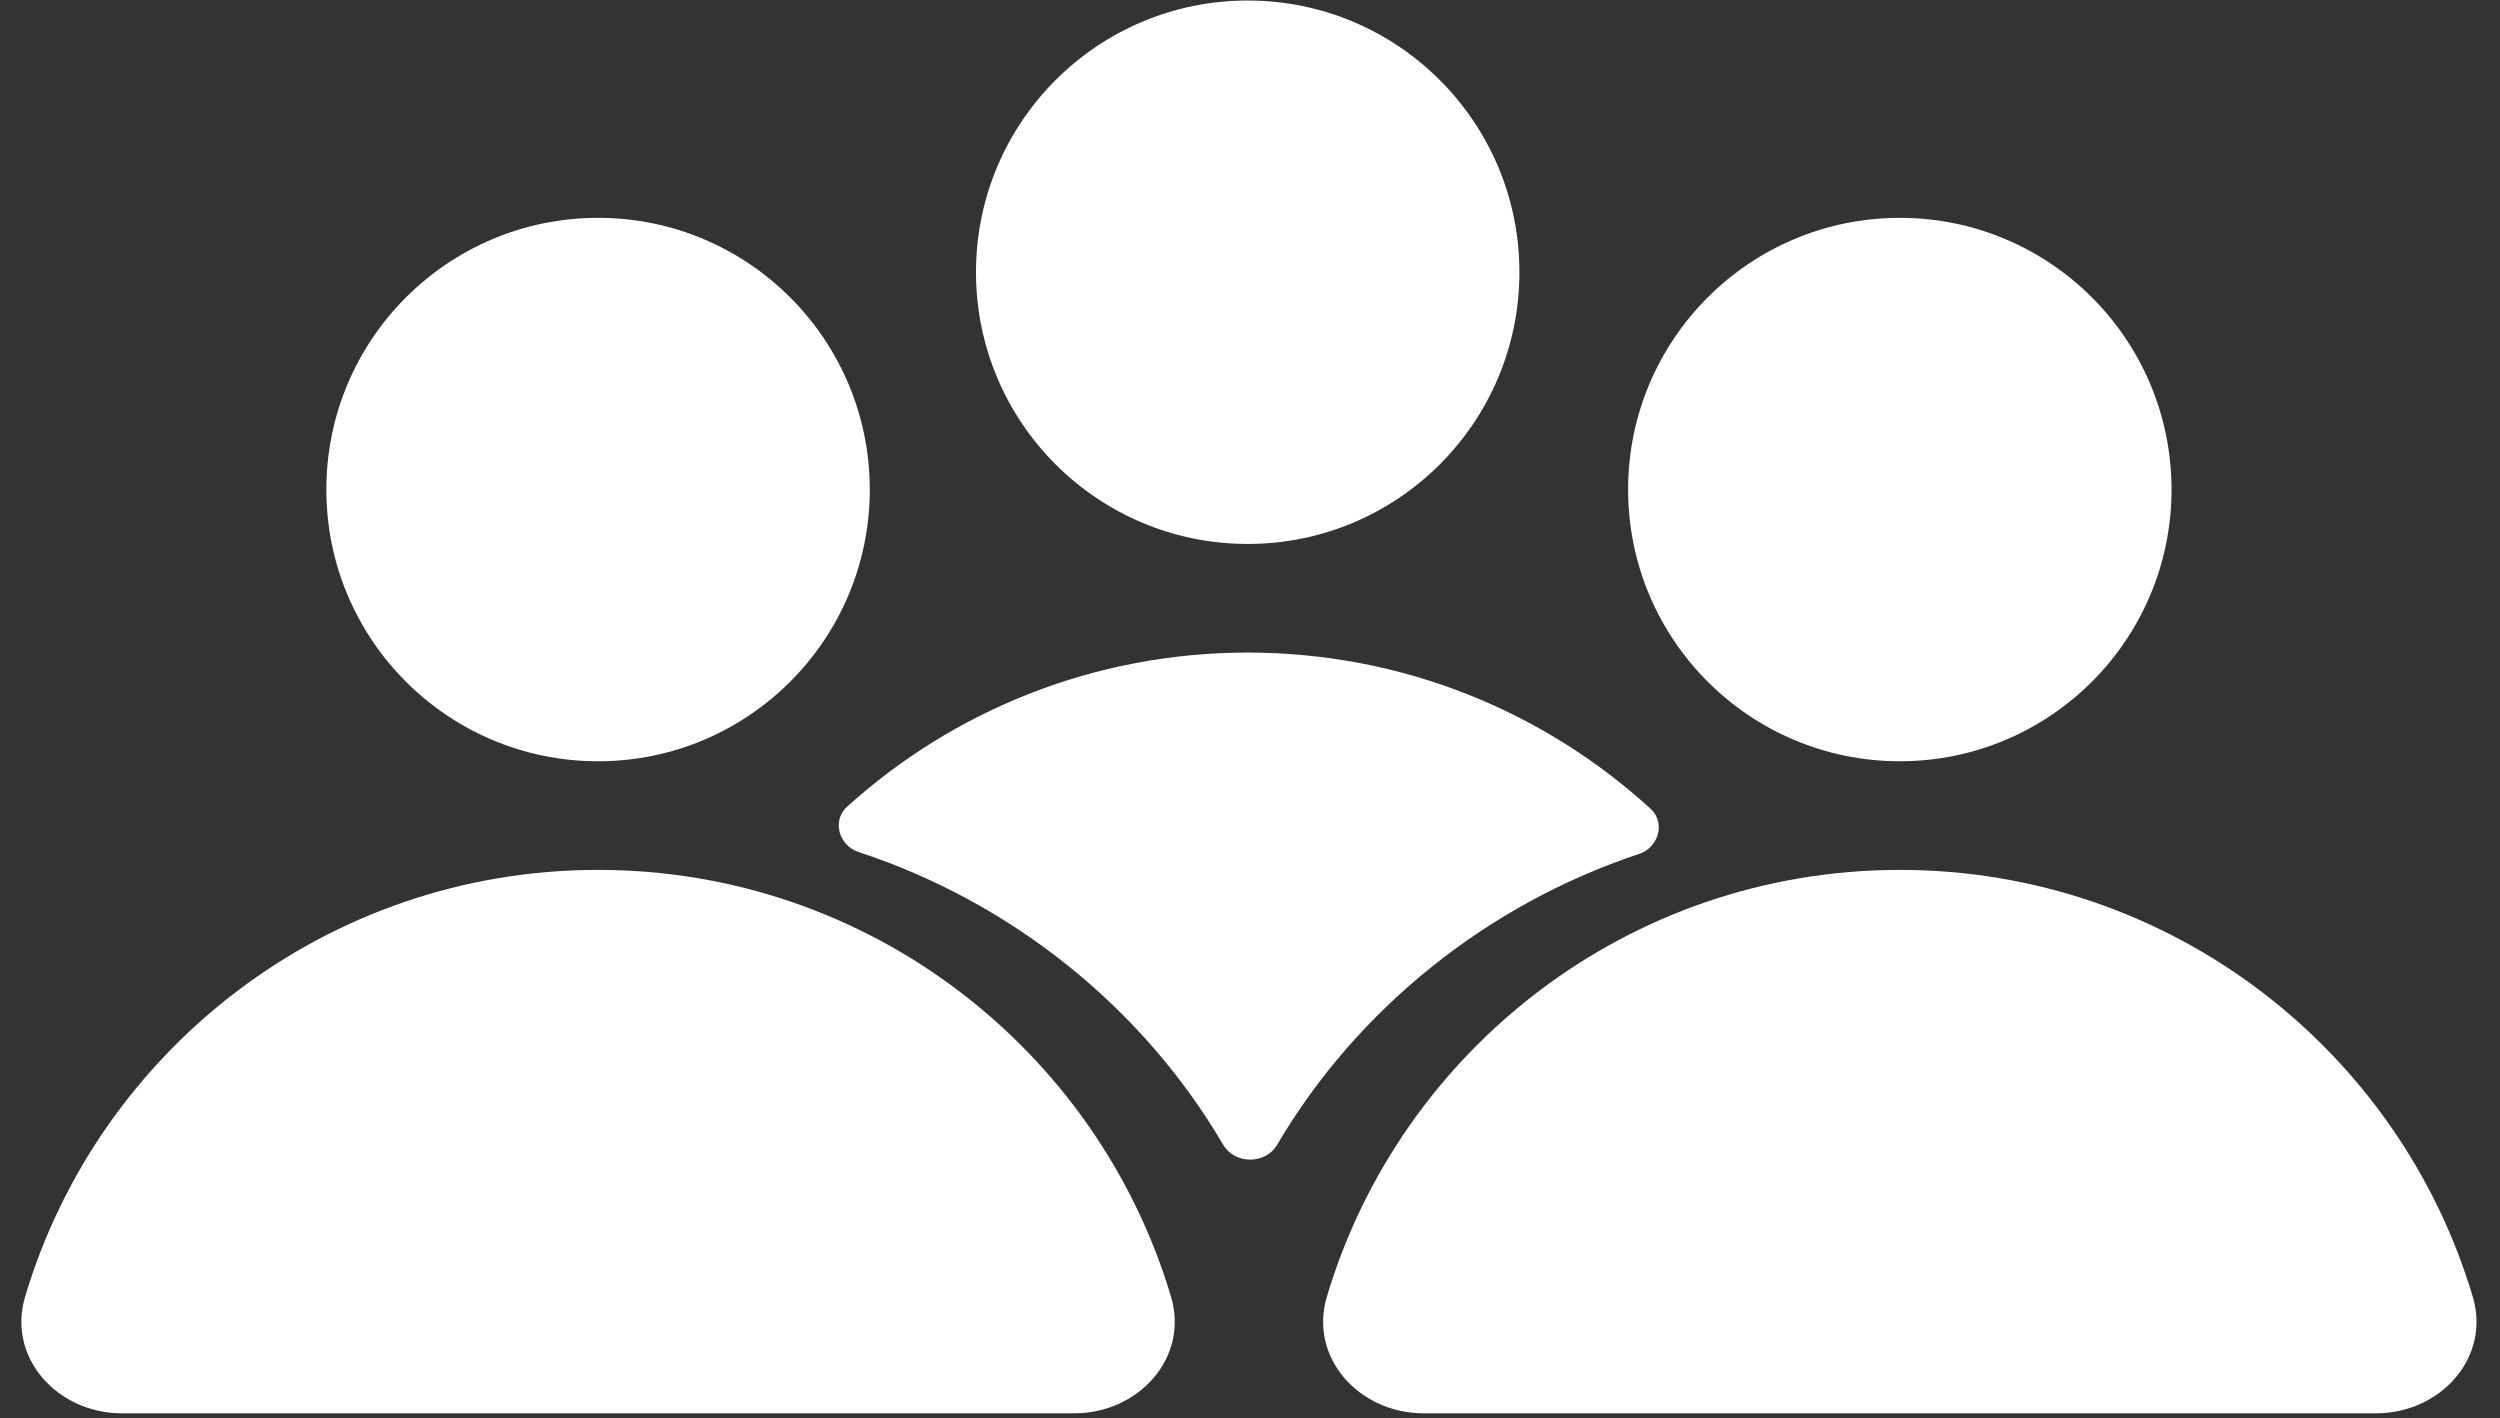
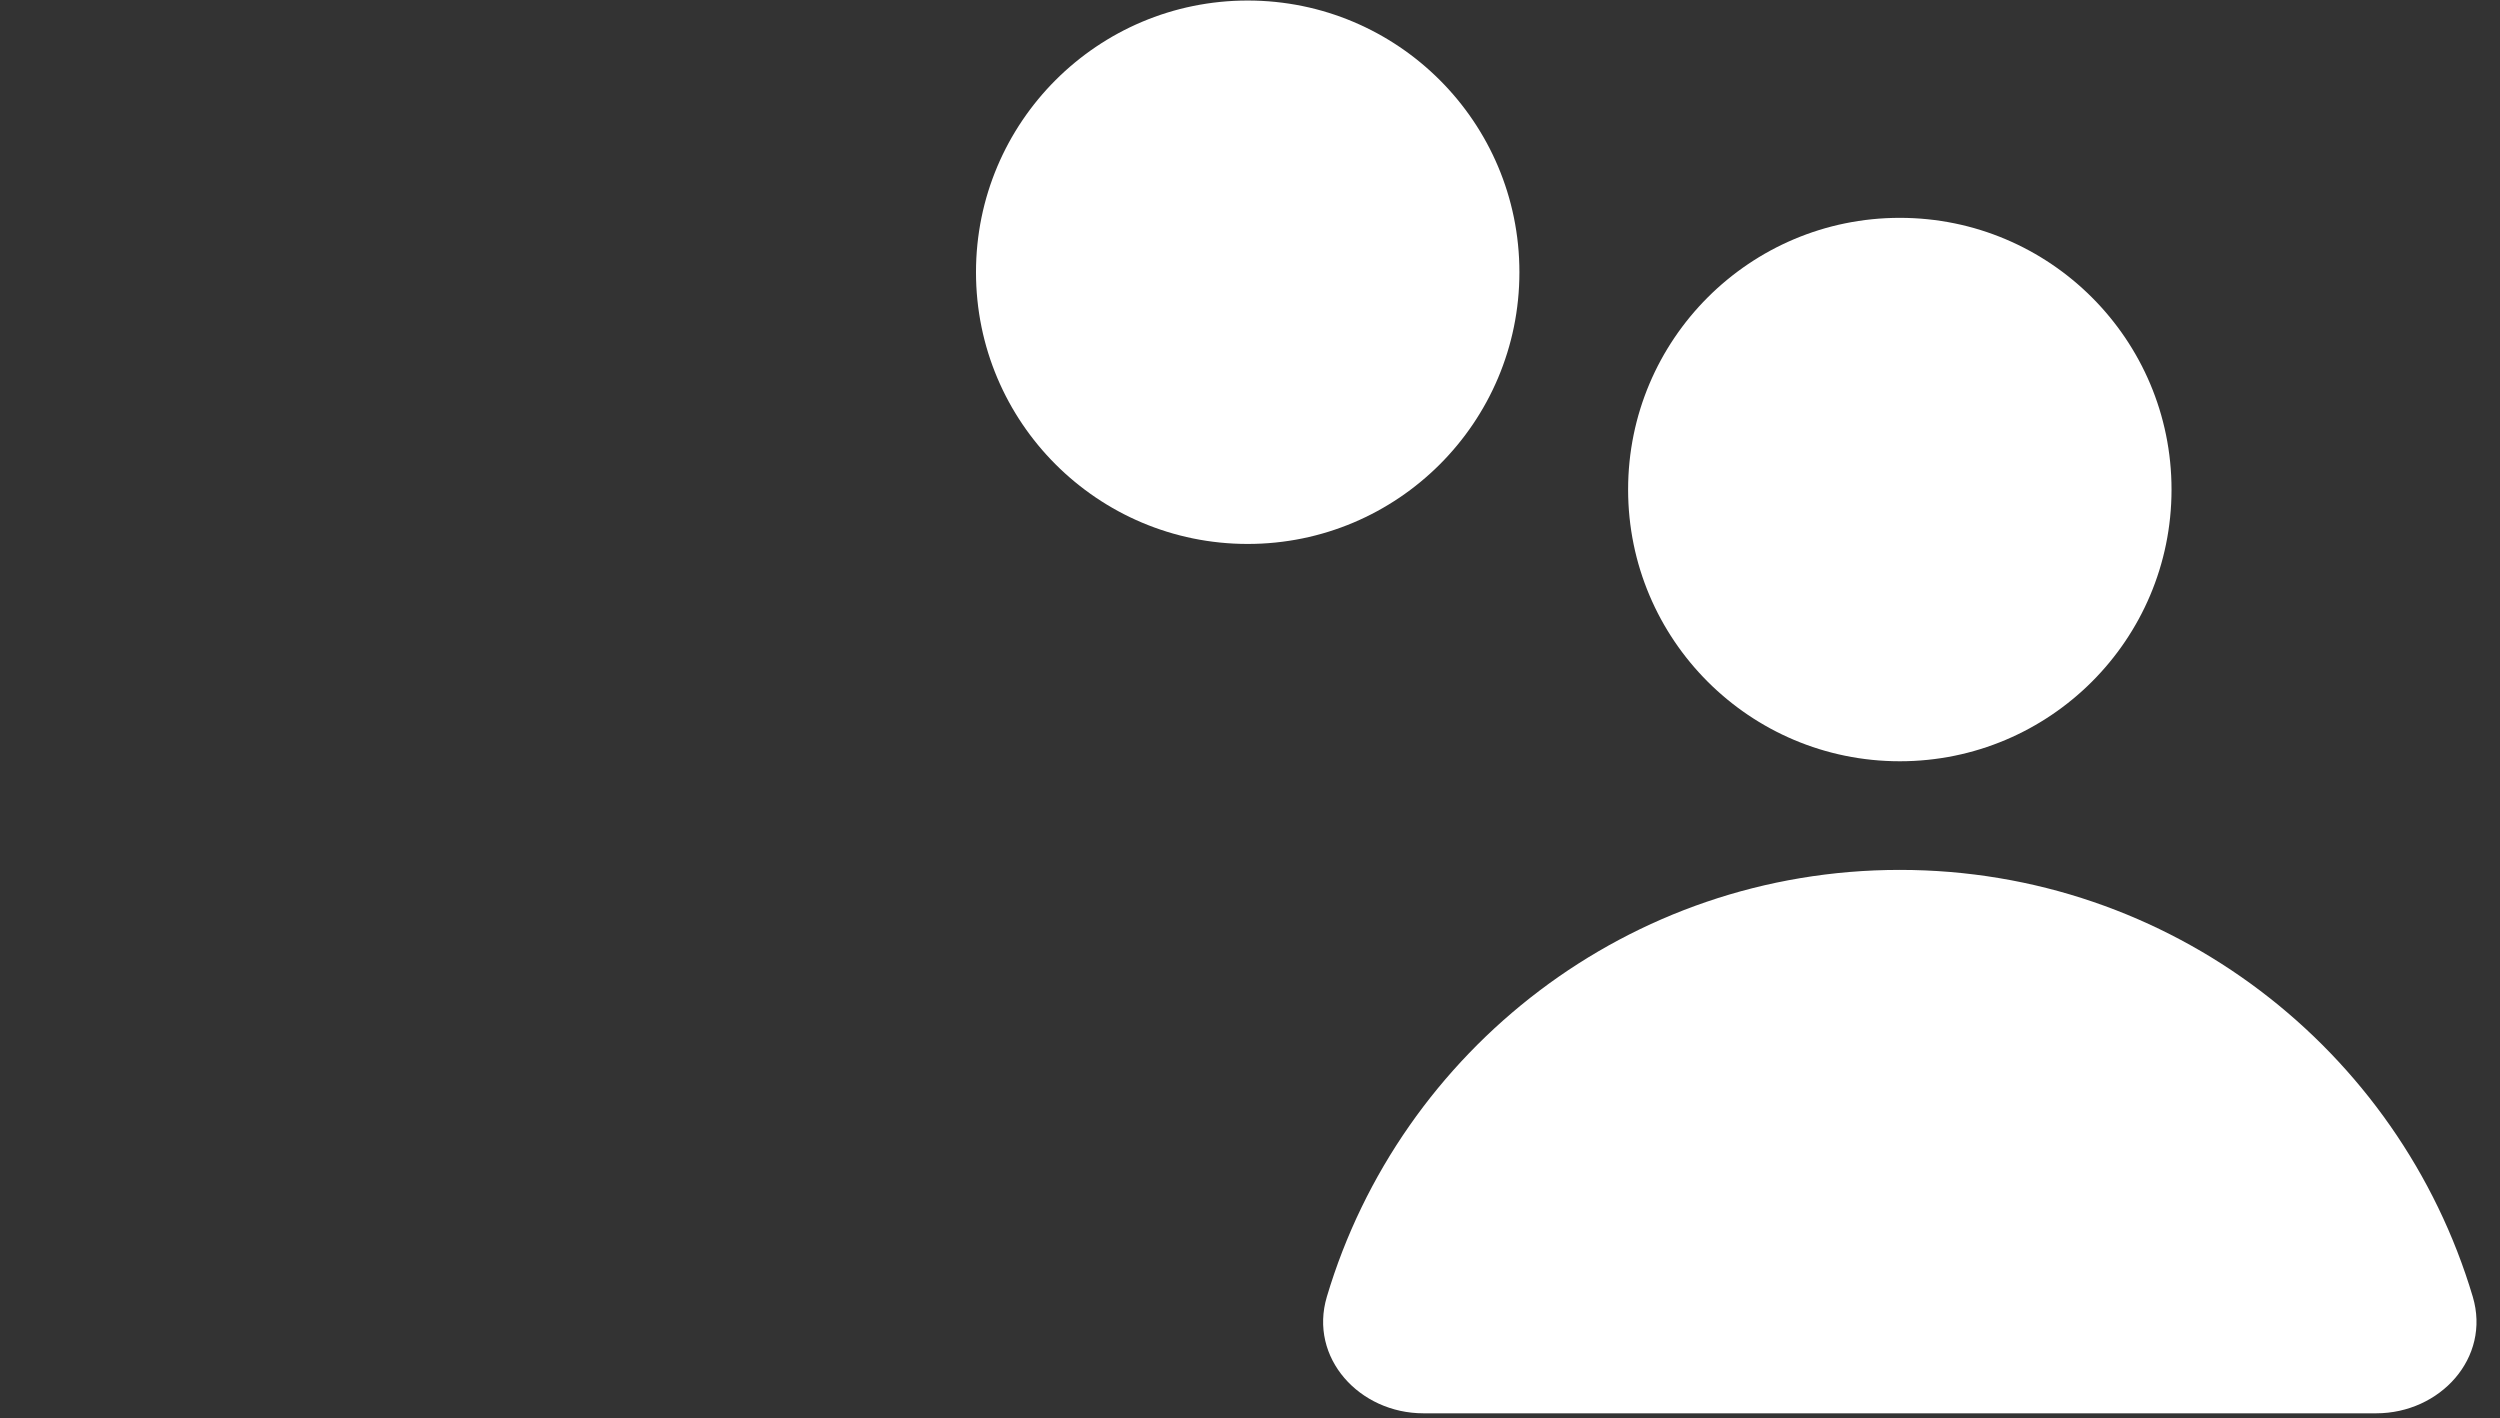
<svg xmlns="http://www.w3.org/2000/svg" width="275" height="156" viewBox="0 0 275 156" fill="none">
  <rect x="0" y="0" width="275" height="156" fill="#333333" stroke="none" />
-   <circle cx="65.787" cy="53.851" r="29.888" fill="white" />
-   <path d="M128.812 142.636C130.818 149.37 125.217 155.464 118.191 155.464H13.383C6.356 155.464 0.756 149.37 2.762 142.636C10.852 115.485 36.007 95.689 65.787 95.689C95.566 95.689 120.722 115.485 128.812 142.636Z" fill="white" />
  <circle cx="208.98" cy="53.851" r="29.888" fill="white" />
  <path d="M272.004 142.636C274.01 149.37 268.41 155.464 261.383 155.464H156.575C149.549 155.464 143.948 149.37 145.955 142.636C154.044 115.485 179.2 95.689 208.979 95.689C238.759 95.689 263.914 115.485 272.004 142.636Z" fill="white" />
  <circle cx="137.247" cy="29.946" r="29.888" fill="white" />
-   <path d="M134.547 125.917C135.828 128.103 139.204 128.105 140.489 125.921C149.272 110.99 163.58 99.487 180.303 93.93C182.462 93.213 183.234 90.487 181.553 88.953C169.866 78.289 154.316 71.784 137.247 71.784C120.298 71.784 104.846 78.197 93.187 88.729C91.491 90.261 92.266 93.005 94.437 93.719C111.315 99.266 125.718 110.855 134.547 125.917Z" fill="white" />
</svg>